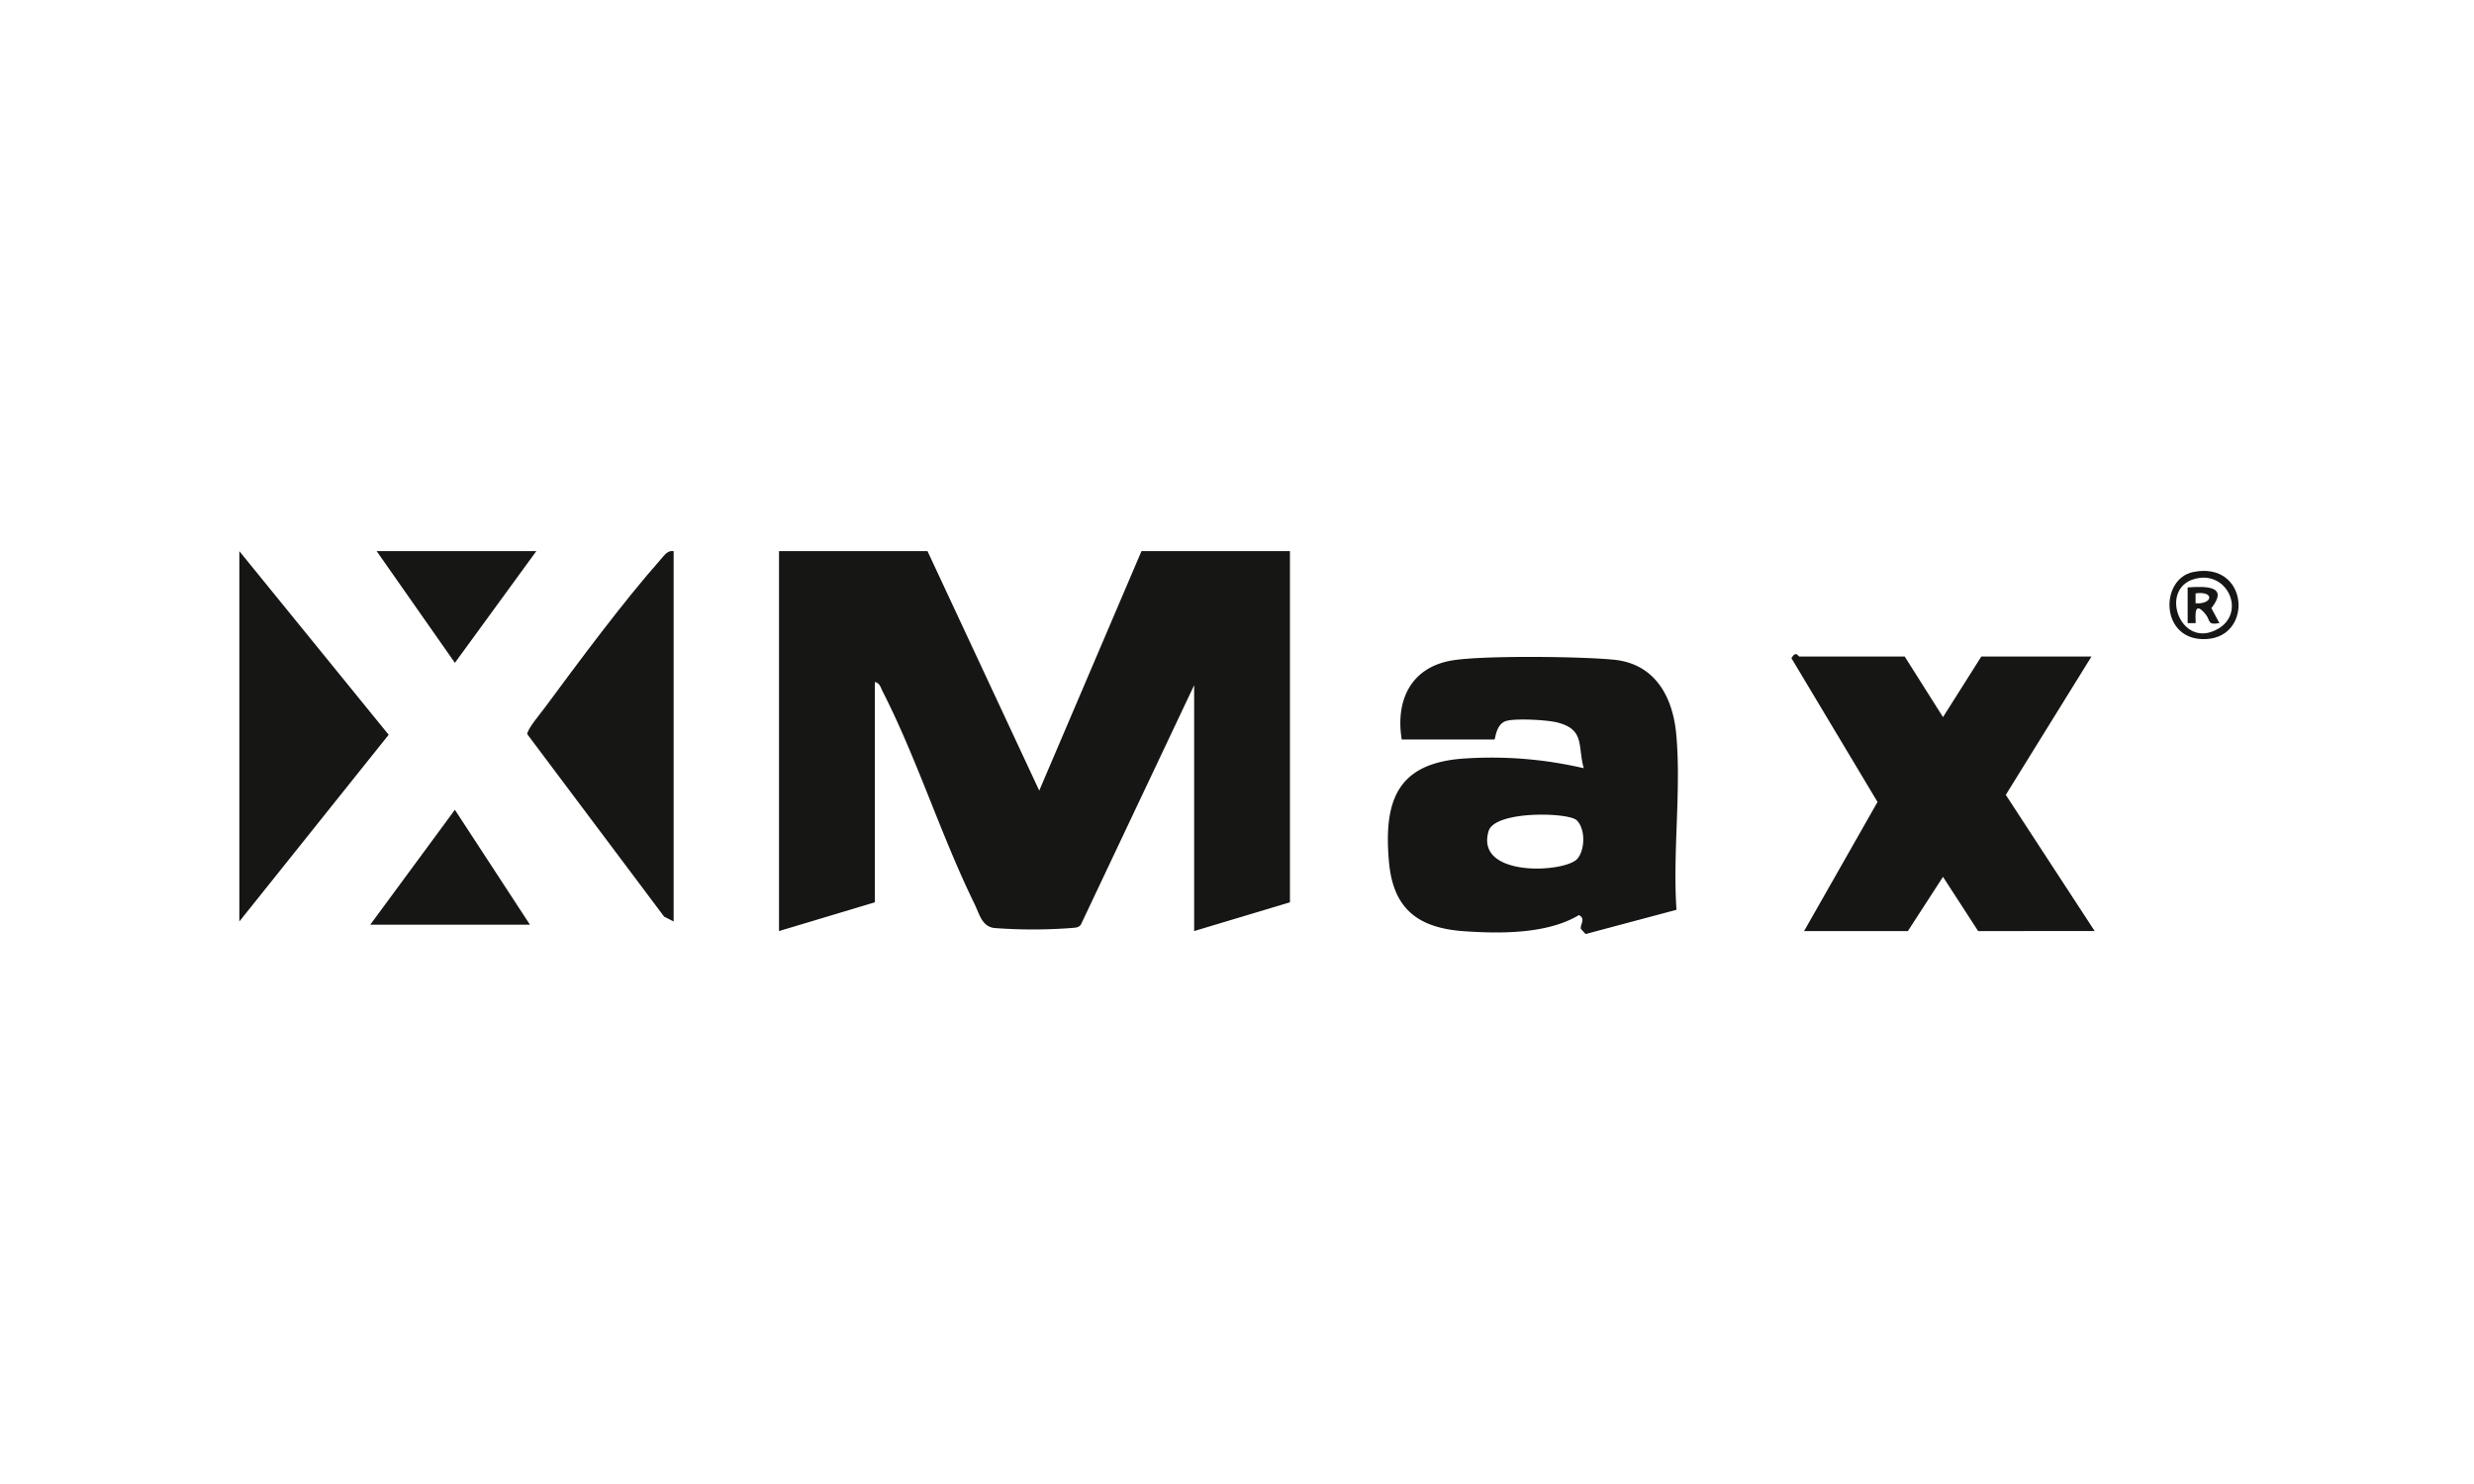
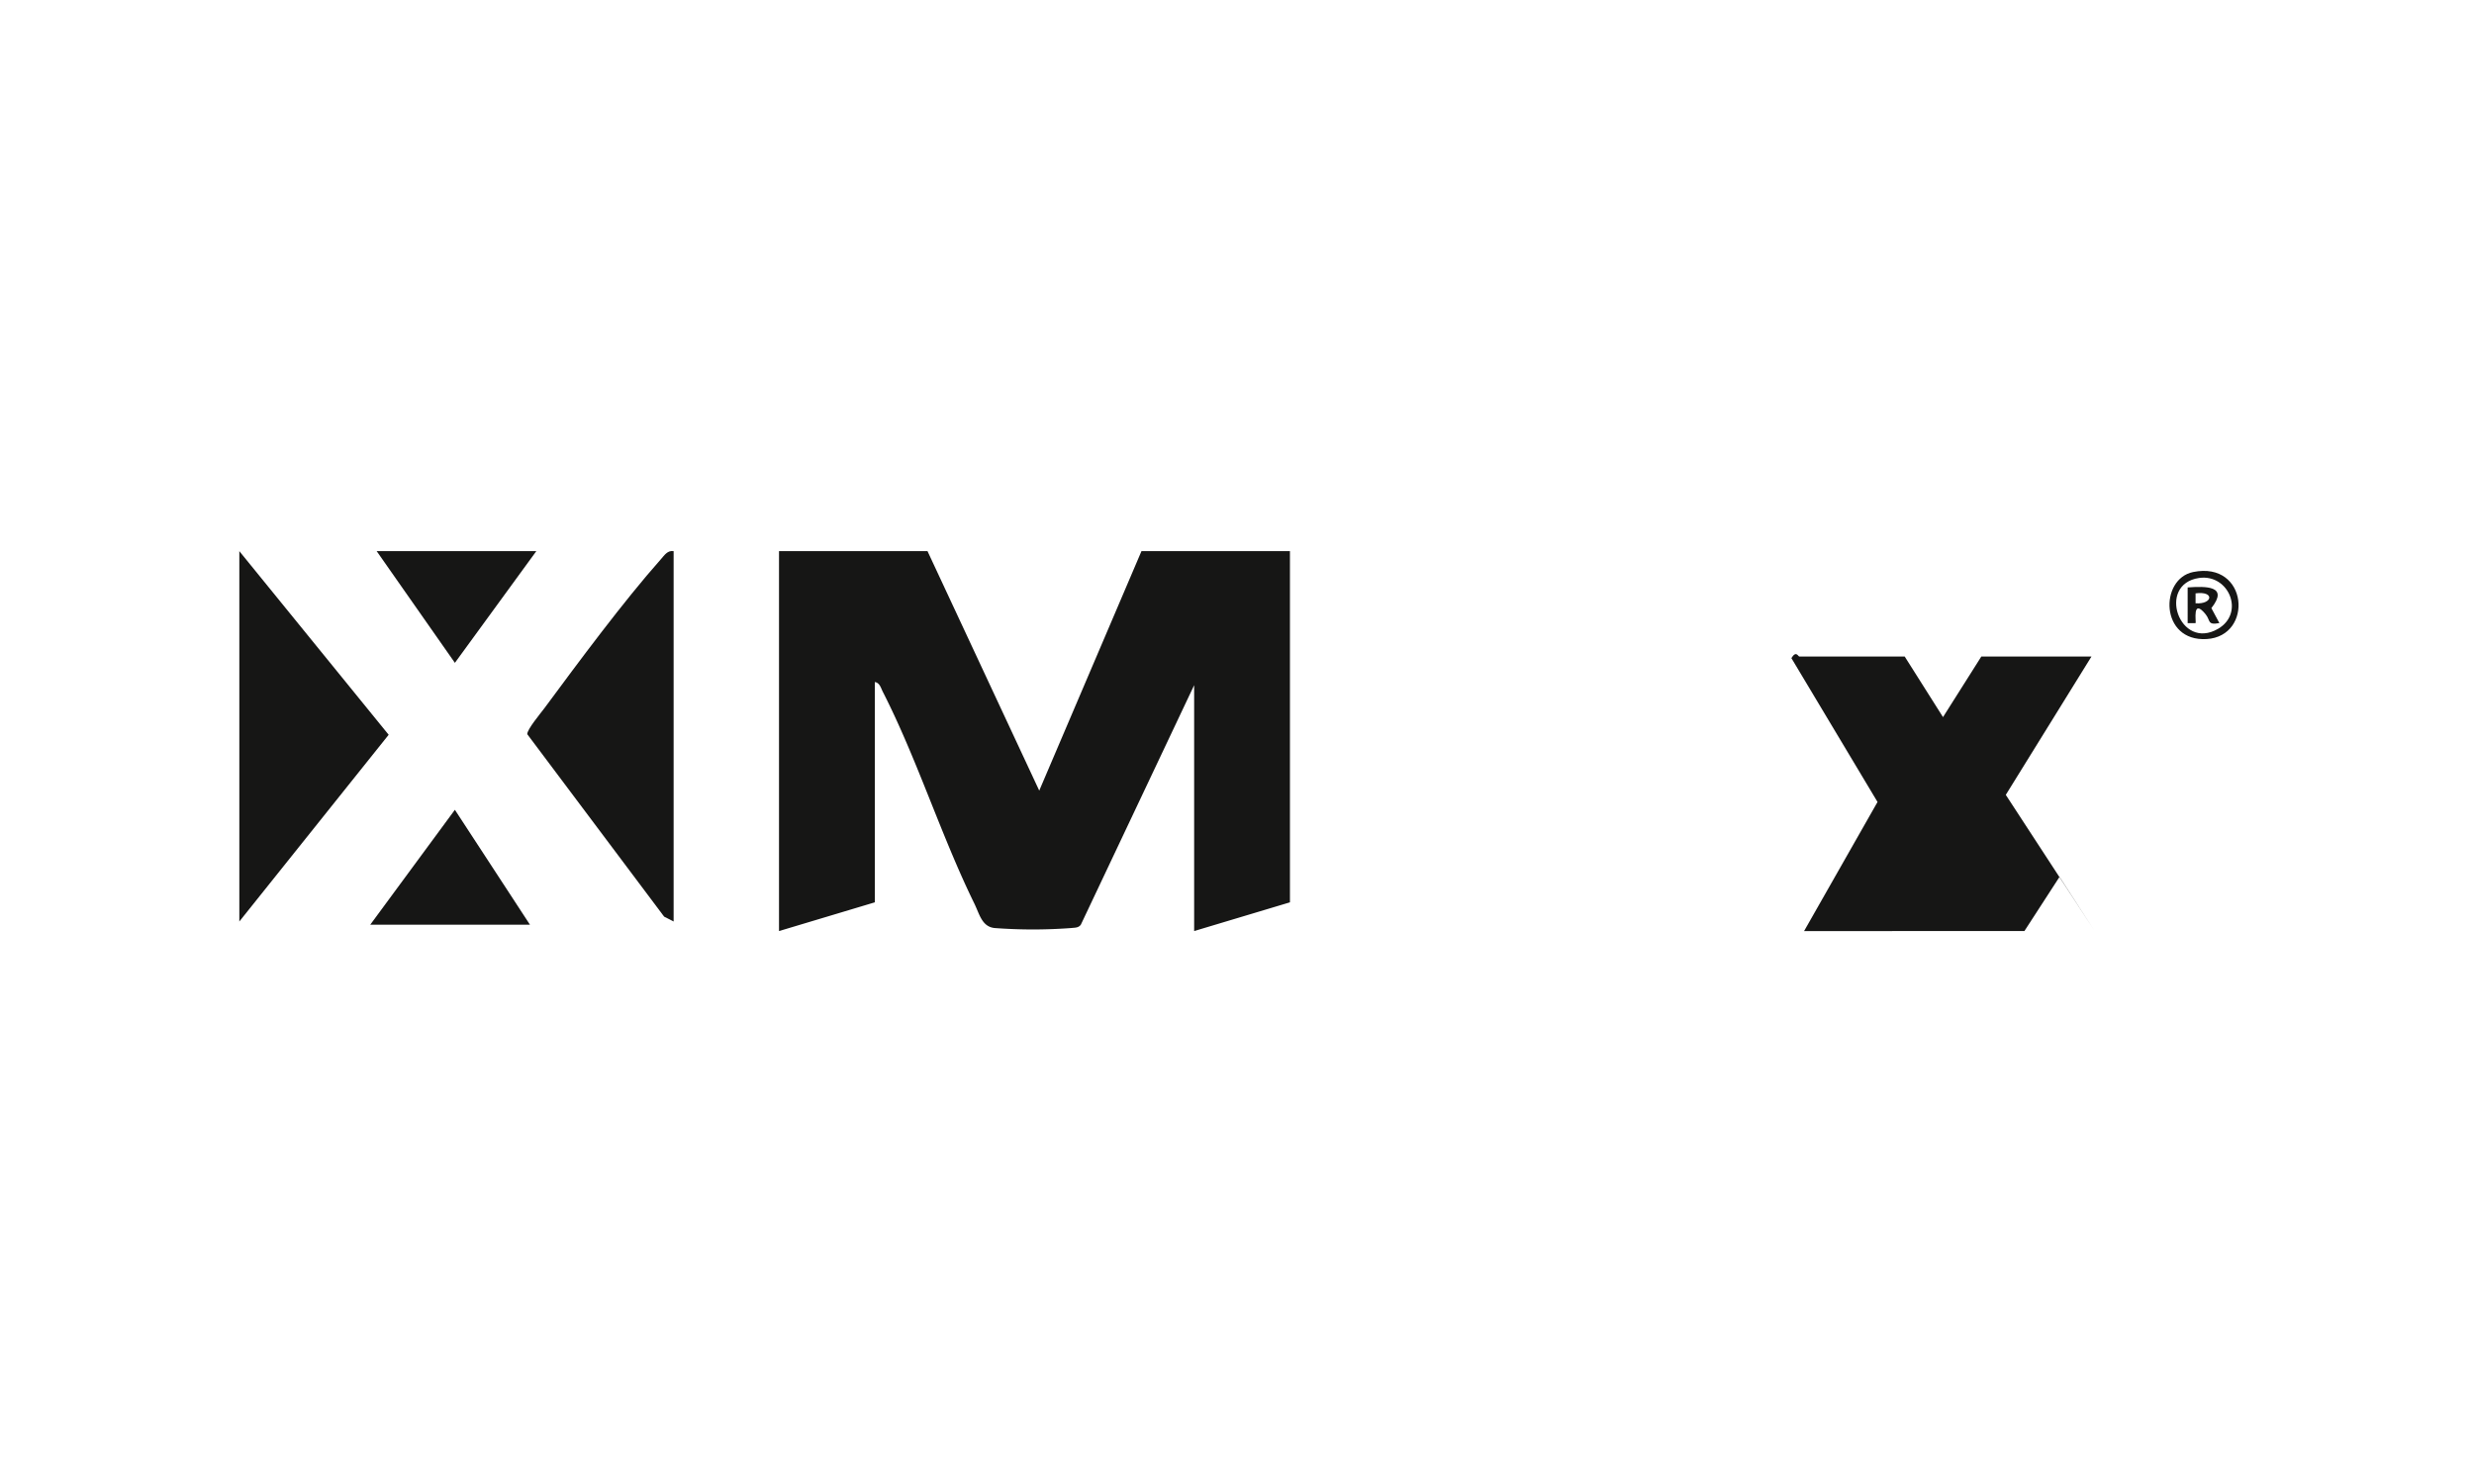
<svg xmlns="http://www.w3.org/2000/svg" viewBox="0 0 500 300" height="300" width="500">
  <defs>
    <clipPath id="a">
      <rect fill="none" height="77.43" width="404.045" />
    </clipPath>
    <clipPath id="c">
      <rect height="300" width="500" />
    </clipPath>
  </defs>
  <g clip-path="url(#c)" id="b">
    <g transform="translate(48.37 111.392)">
      <g clip-path="url(#a)" transform="translate(0 0)">
        <path fill="#161615" transform="translate(72.145 0.018)" d="M66.935.009,89.518,48.417,110.177.009h30.008V71l-19.36,5.807v-49.7l-22.9,48.414c-.493.662-1.193.588-1.905.673a103.69,103.69,0,0,1-15.564,0c-2.537-.3-3-2.791-4.067-4.968C69.674,57.515,64.8,41.933,57.891,28.416c-.381-.747-.6-1.79-1.6-1.947V71L36.924,76.81V.009Z" />
-         <path fill="#161615" transform="translate(153.537 14.159)" d="M81.384,23.943C80.1,16.056,83.21,9.372,91.54,7.963c6.2-1.046,26.142-.815,32.755-.145,8.28.839,11.889,7.453,12.581,15.168,1.013,11.3-.753,23.935.041,35.384l-18.376,4.9L117.6,62.24c-.23-.863,1.066-2.032-.408-2.8-6.36,3.84-15.907,3.775-23.247,3.258-9.1-.644-14.255-4.366-15.13-13.913-1.155-12.64,1.752-20.06,15.13-20.993a82.106,82.106,0,0,1,24.228,1.958c-1.252-4.451.281-7.792-5.282-9.234-2.1-.544-8.5-.886-10.4-.316-2.112.635-2.156,3.746-2.384,3.746Zm35.331,16.305c-1.678-1.574-16.524-1.979-17.776,2.224-2.812,9.461,15.608,8.43,17.98,5.541,1.551-1.89,1.6-6.067-.2-7.766" />
-         <path fill="#161615" transform="translate(207.481 13.785)" d="M166.842,7.54,149.523,35.51l17.962,27.533H143.932l-7.1-10.959-7.1,10.959H108.757L123.6,36.948,106.19,7.859c1-1.6,1.35-.319,1.6-.319h21.3l7.745,12.25,7.745-12.25Z" />
+         <path fill="#161615" transform="translate(207.481 13.785)" d="M166.842,7.54,149.523,35.51l17.962,27.533l-7.1-10.959-7.1,10.959H108.757L123.6,36.948,106.19,7.859c1-1.6,1.35-.319,1.6-.319h21.3l7.745,12.25,7.745-12.25Z" />
        <path fill="#161615" transform="translate(38.492 0.001)" d="M49.279.026V74.892l-1.923-.984L19.7,37.029c-.077-.925,2.735-4.271,3.506-5.311,6.894-9.325,15.93-21.534,23.5-30.064C47.421.859,48.036-.175,49.279.026" />
        <path fill="#161615" transform="translate(0 0.018)" d="M0,.009,30.18,37.13,0,74.875Z" />
        <path fill="#161615" transform="translate(17.504 34.603)" d="M41.226,40.933H8.958l17.1-23.223Z" />
        <path fill="#161615" transform="translate(18.357 0.018)" d="M41.663.009,25.207,22.585,9.4.009Z" />
        <path fill="#161615" transform="translate(258.026 2.657)" d="M136.832,1.592c11.163-2.283,12.256,13,2.726,13.549-9.452.546-9.517-12.161-2.726-13.549m1.214,1.2c-8.634,1.247-3.967,14.837,3.843,10.271,5.476-3.2,2.159-11.136-3.843-10.271" />
        <path fill="#161615" transform="translate(260.459 4.804)" d="M133.3,2.554c3.607-.236,8.392-.4,4.794,4.186l1.619,3.022c-2.5.467-1.755-.526-2.8-1.8-2.762-3.376-1.837,1.645-2.012,1.811h-1.6Zm1.6,3.208c3.465.251,3.92-2.526,0-2.006Z" />
      </g>
    </g>
  </g>
</svg>